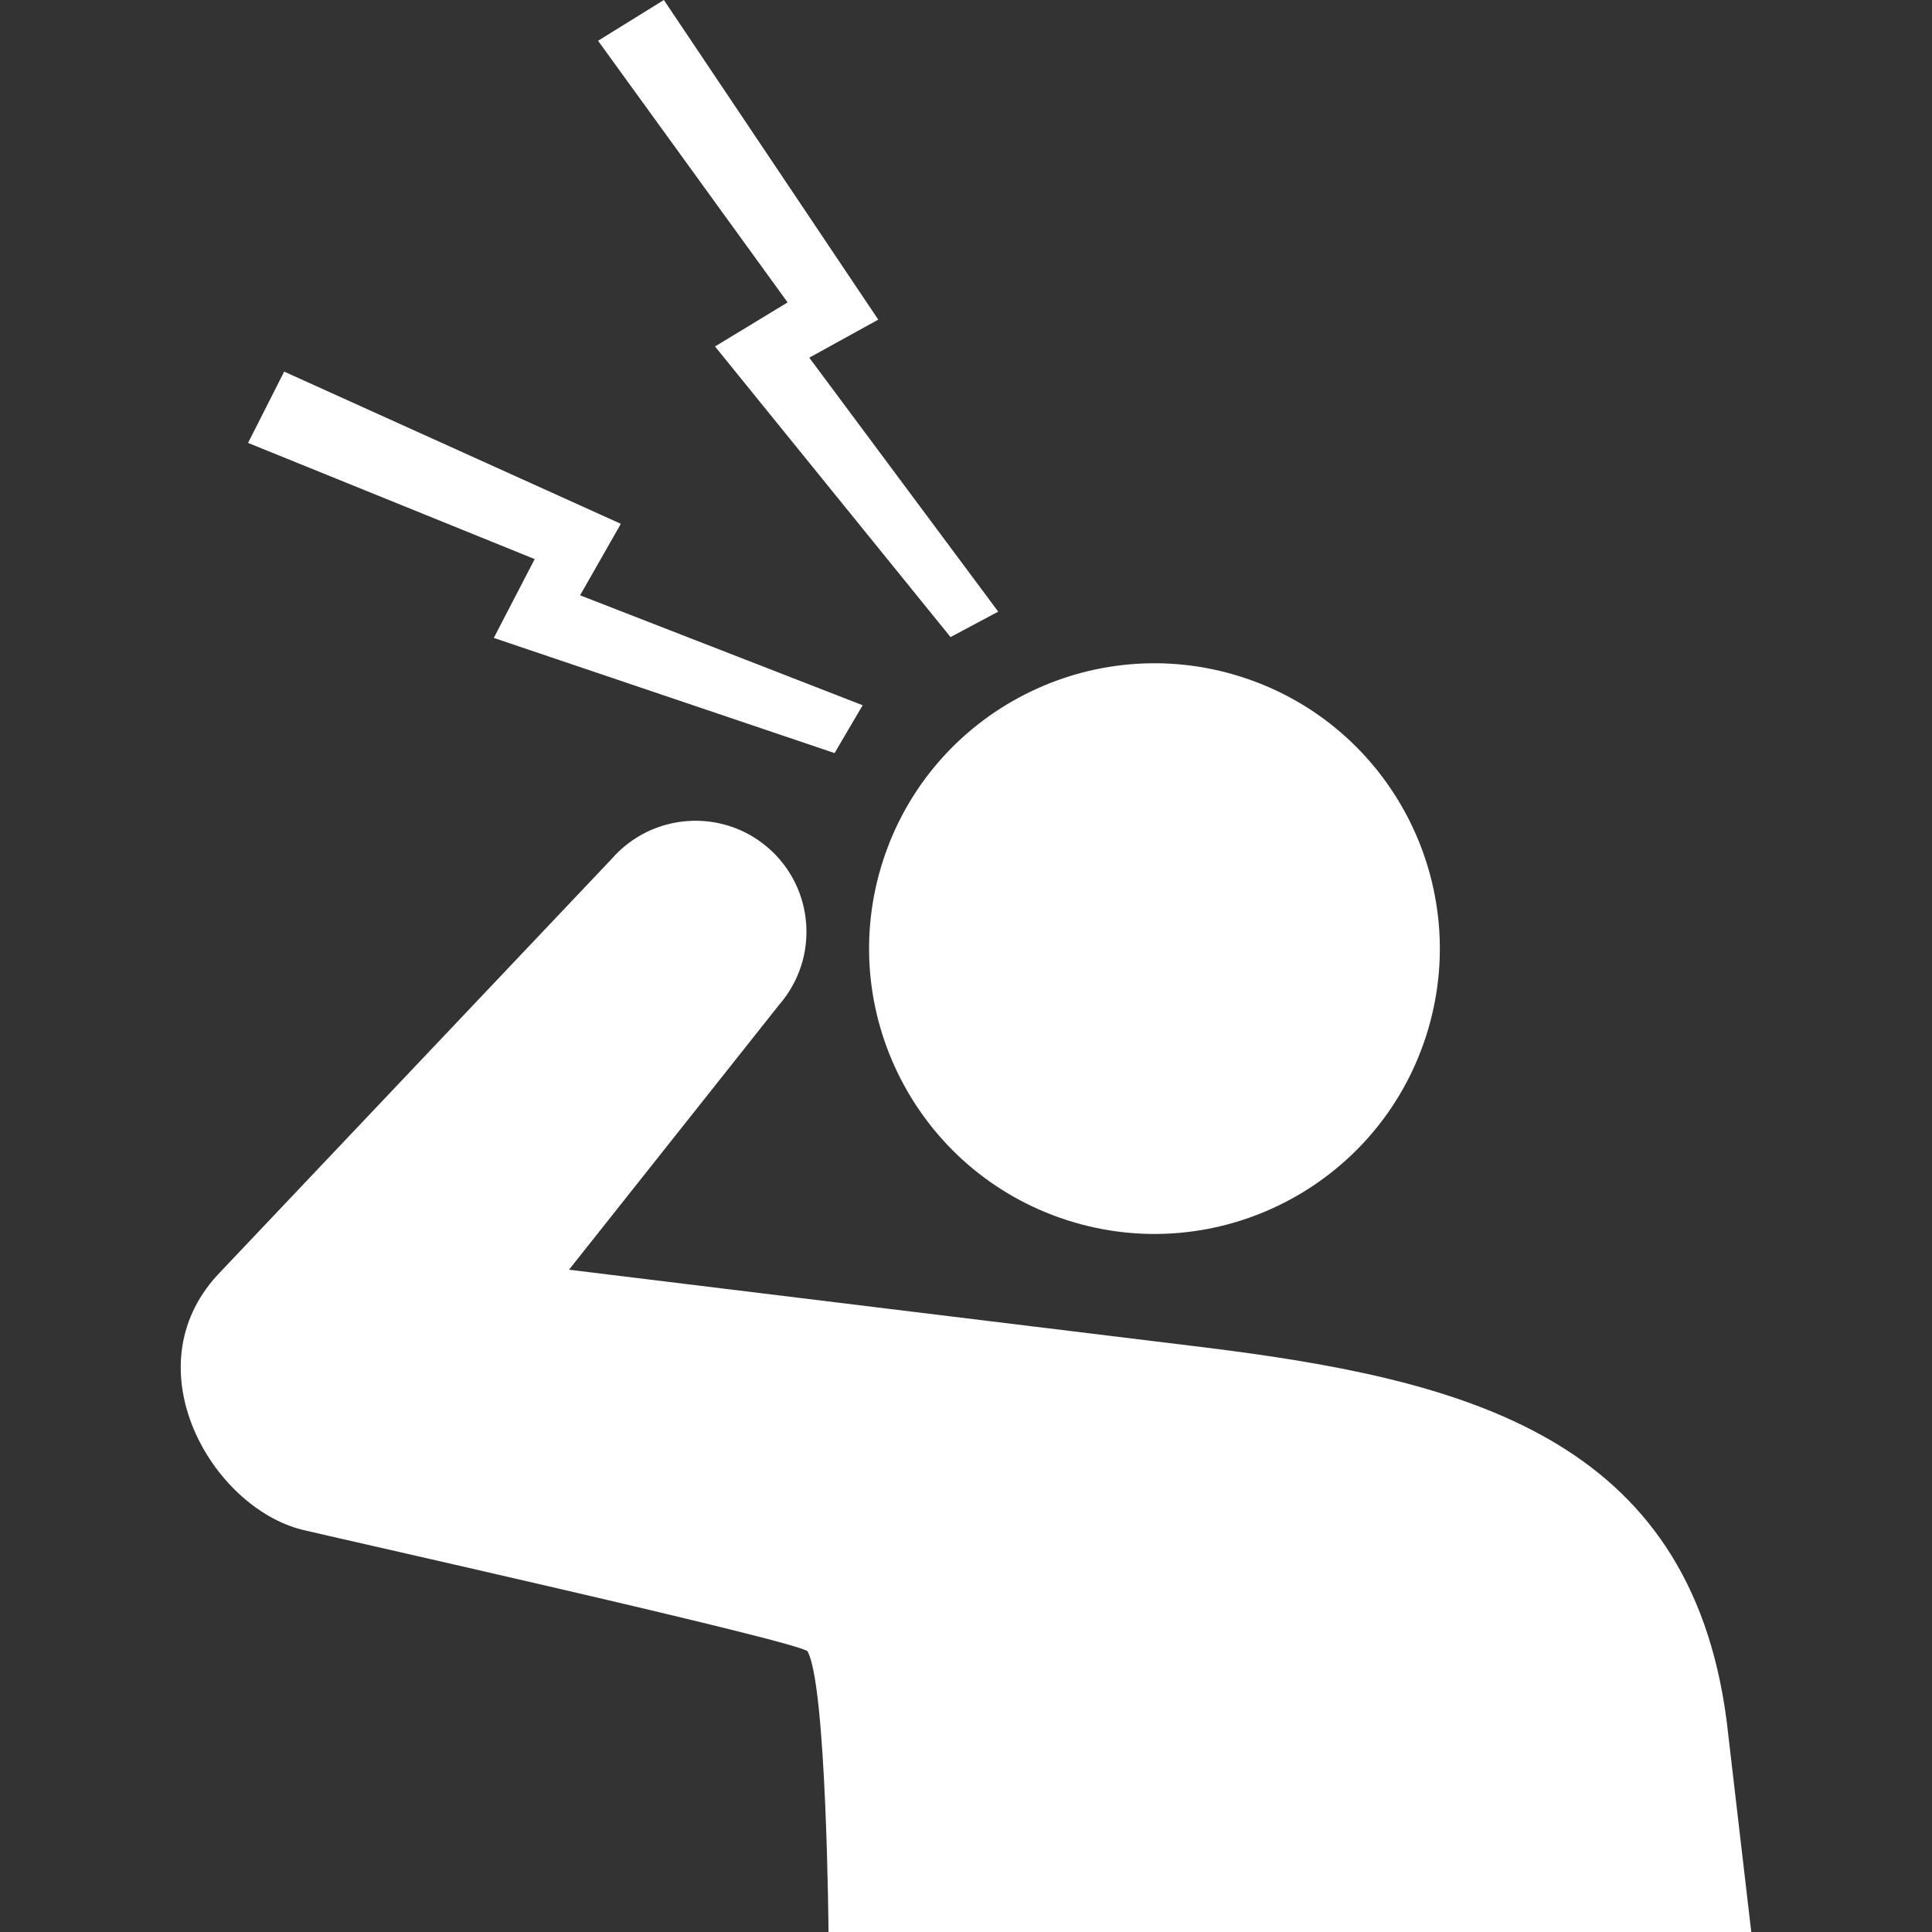
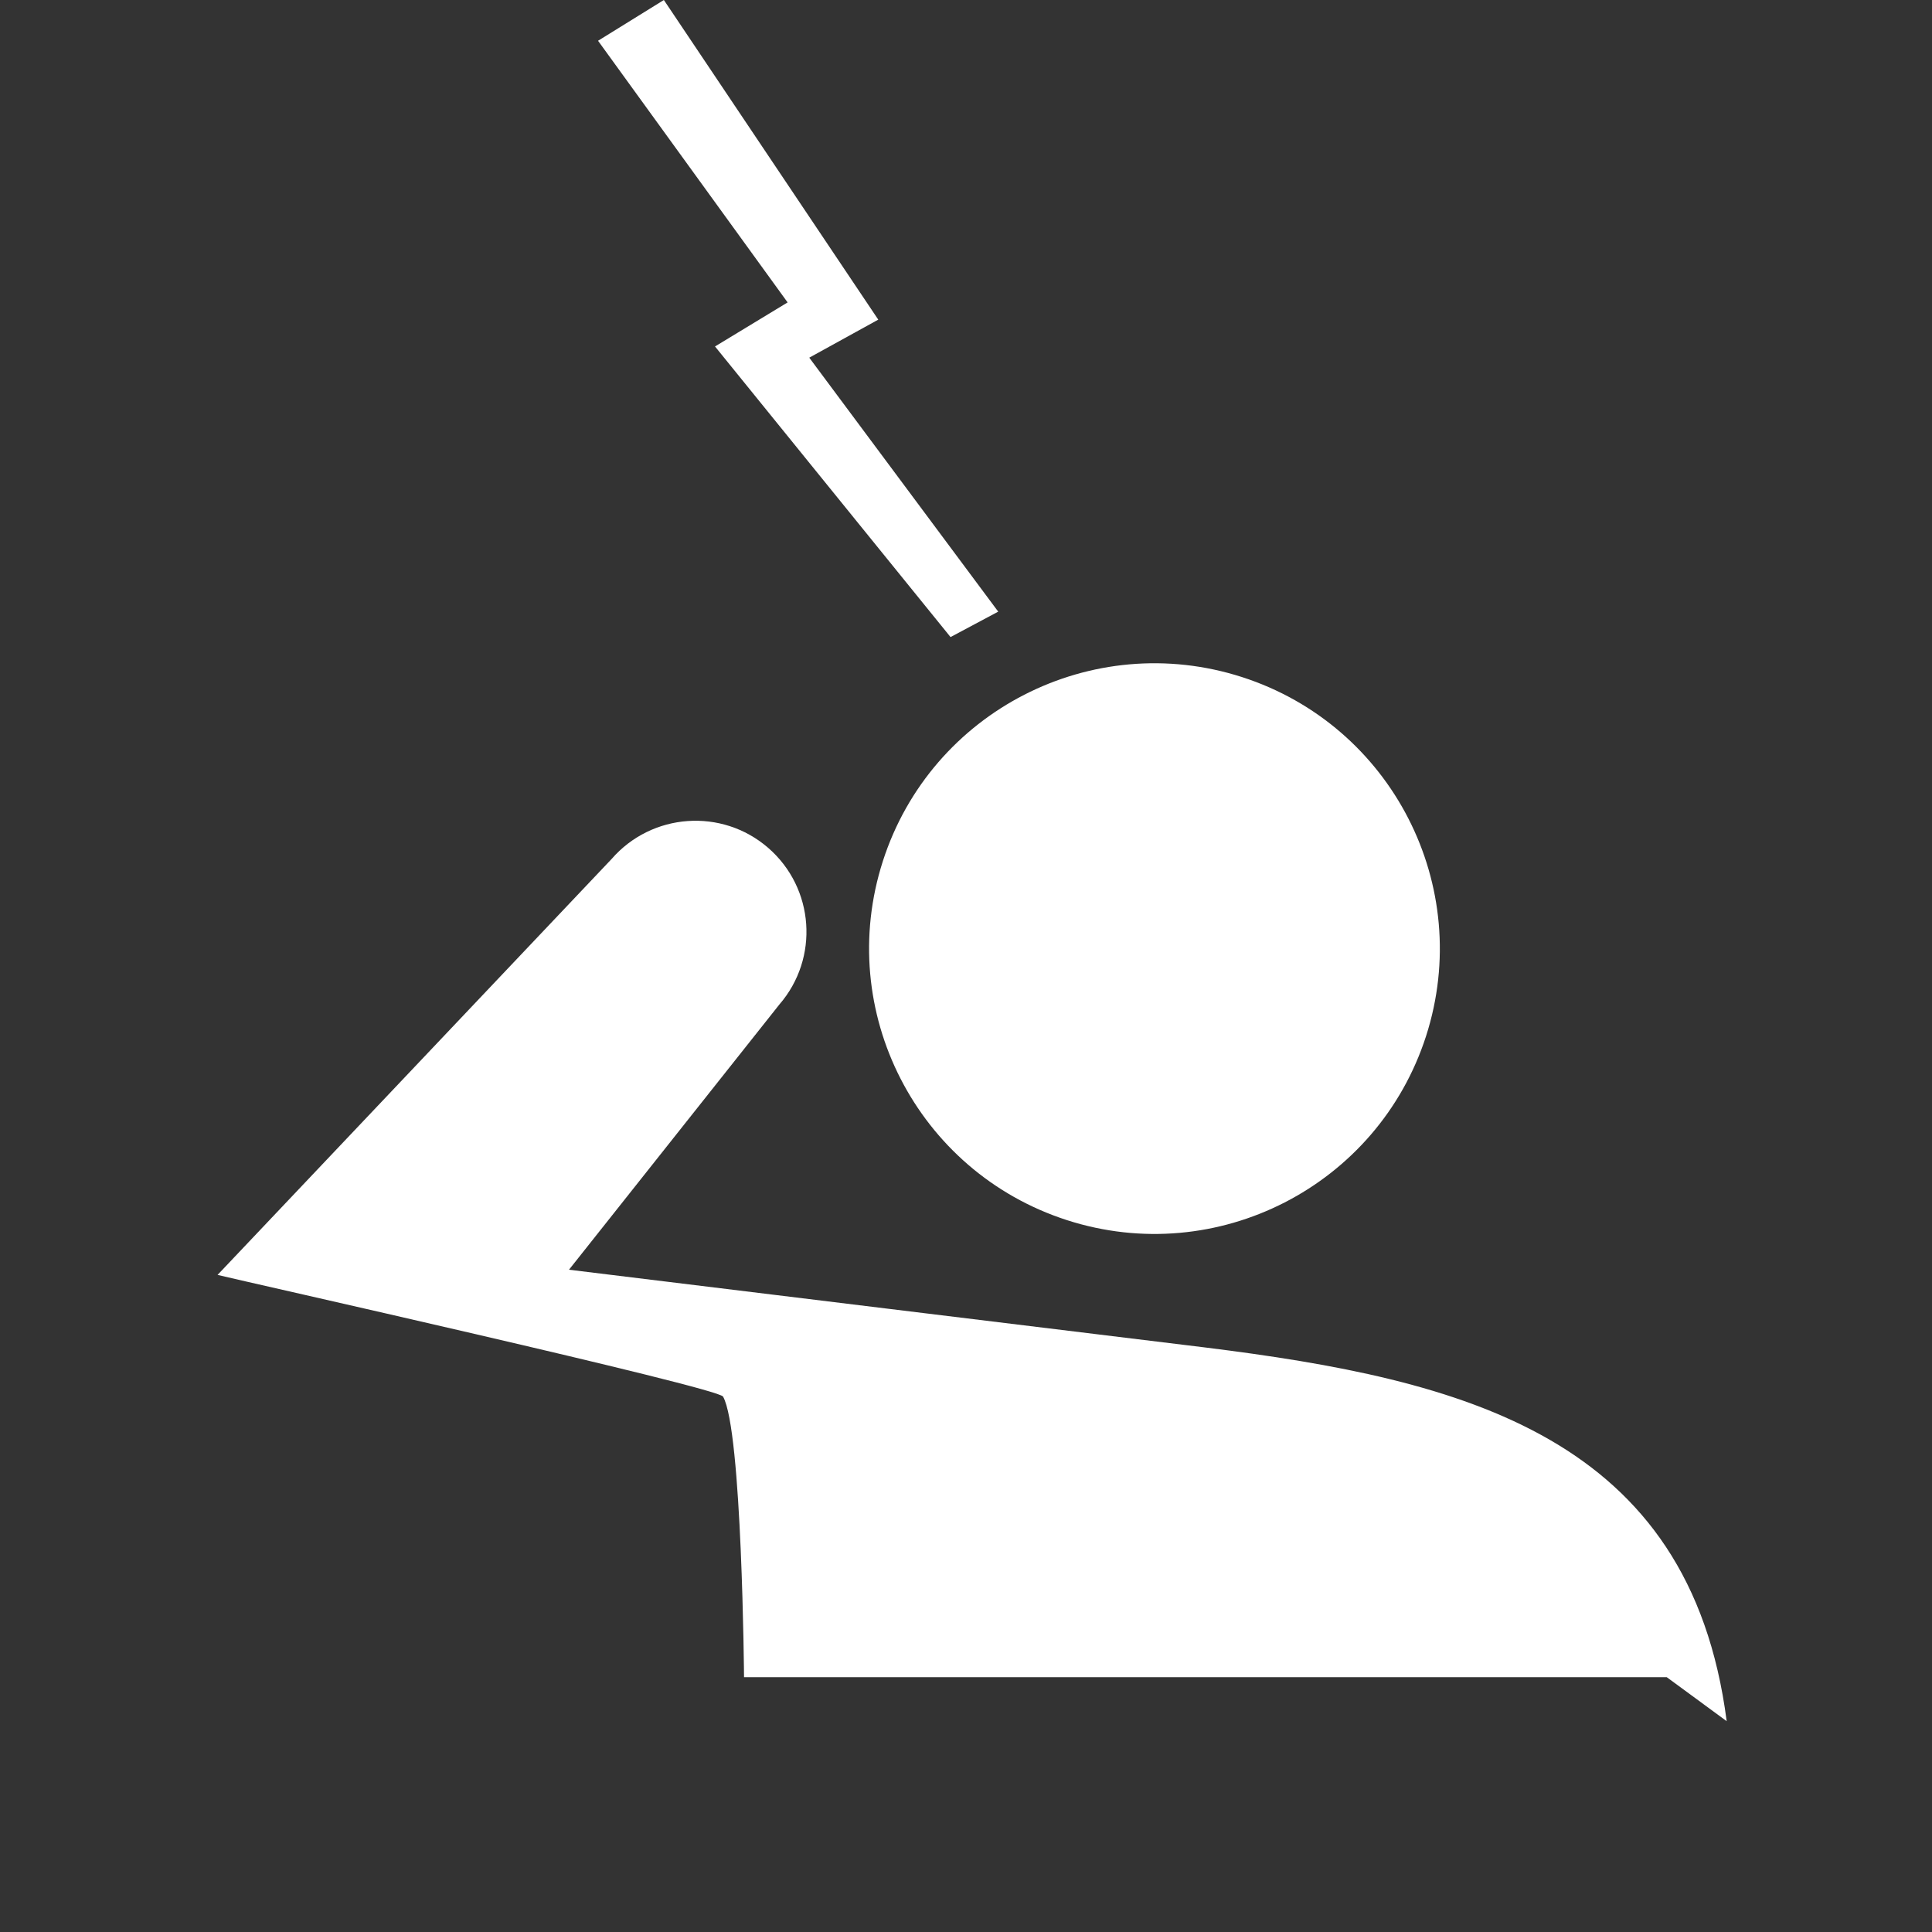
<svg xmlns="http://www.w3.org/2000/svg" version="1.1" id="_x32_" x="0px" y="0px" viewBox="0 0 512 512" style="width: 256px; height: 256px; opacity: 1;" xml:space="preserve">
  <rect x="0" y="0" width="512" height="512" fill="#333333" stroke="none" />
  <style type="text/css">
	.st0{fill:#4B4B4B;}
</style>
  <g>
    <path class="st0" d="M233.972,228.194c-12.8,39.747,9.046,82.341,48.792,95.159c39.747,12.8,82.341-9.036,95.16-48.783   c12.78-39.747-9.056-82.34-48.784-95.141C289.394,166.629,246.772,188.466,233.972,228.194z" style="fill: rgb(255, 255, 255);" />
    <polygon class="st0" points="189.486,91.816 251.901,168.827 264.539,162.092 214.465,94.787 232.749,84.709 175.932,0    158.49,10.804 208.725,80.143  " style="fill: rgb(255, 255, 255);" />
-     <polygon class="st0" points="130.864,169.056 221.171,199.575 228.612,186.899 153.732,157.765 164.527,138.813 75.309,98.483    65.737,117.378 141.697,148.165  " style="fill: rgb(255, 255, 255);" />
-     <path class="st0" d="M457.589,456.129c-9.781-75.548-69.54-90.508-138.307-99.048c-0.028,0.02-168.492-20.594-168.492-20.594   l55.737-70.266c10.641-12.285,9.332-30.873-2.952-41.533c-12.255-10.632-30.844-9.294-41.494,2.952L57.656,337.863   c-22.83,24.778-1.567,61.479,22.39,67.525c5.98,1.5,132.547,29.803,133.96,32.248c5.063,8.903,5.56,74.364,5.56,74.364h244.537   L457.589,456.129z" style="fill: rgb(255, 255, 255);" />
+     <path class="st0" d="M457.589,456.129c-9.781-75.548-69.54-90.508-138.307-99.048c-0.028,0.02-168.492-20.594-168.492-20.594   l55.737-70.266c10.641-12.285,9.332-30.873-2.952-41.533c-12.255-10.632-30.844-9.294-41.494,2.952L57.656,337.863   c5.98,1.5,132.547,29.803,133.96,32.248c5.063,8.903,5.56,74.364,5.56,74.364h244.537   L457.589,456.129z" style="fill: rgb(255, 255, 255);" />
  </g>
</svg>